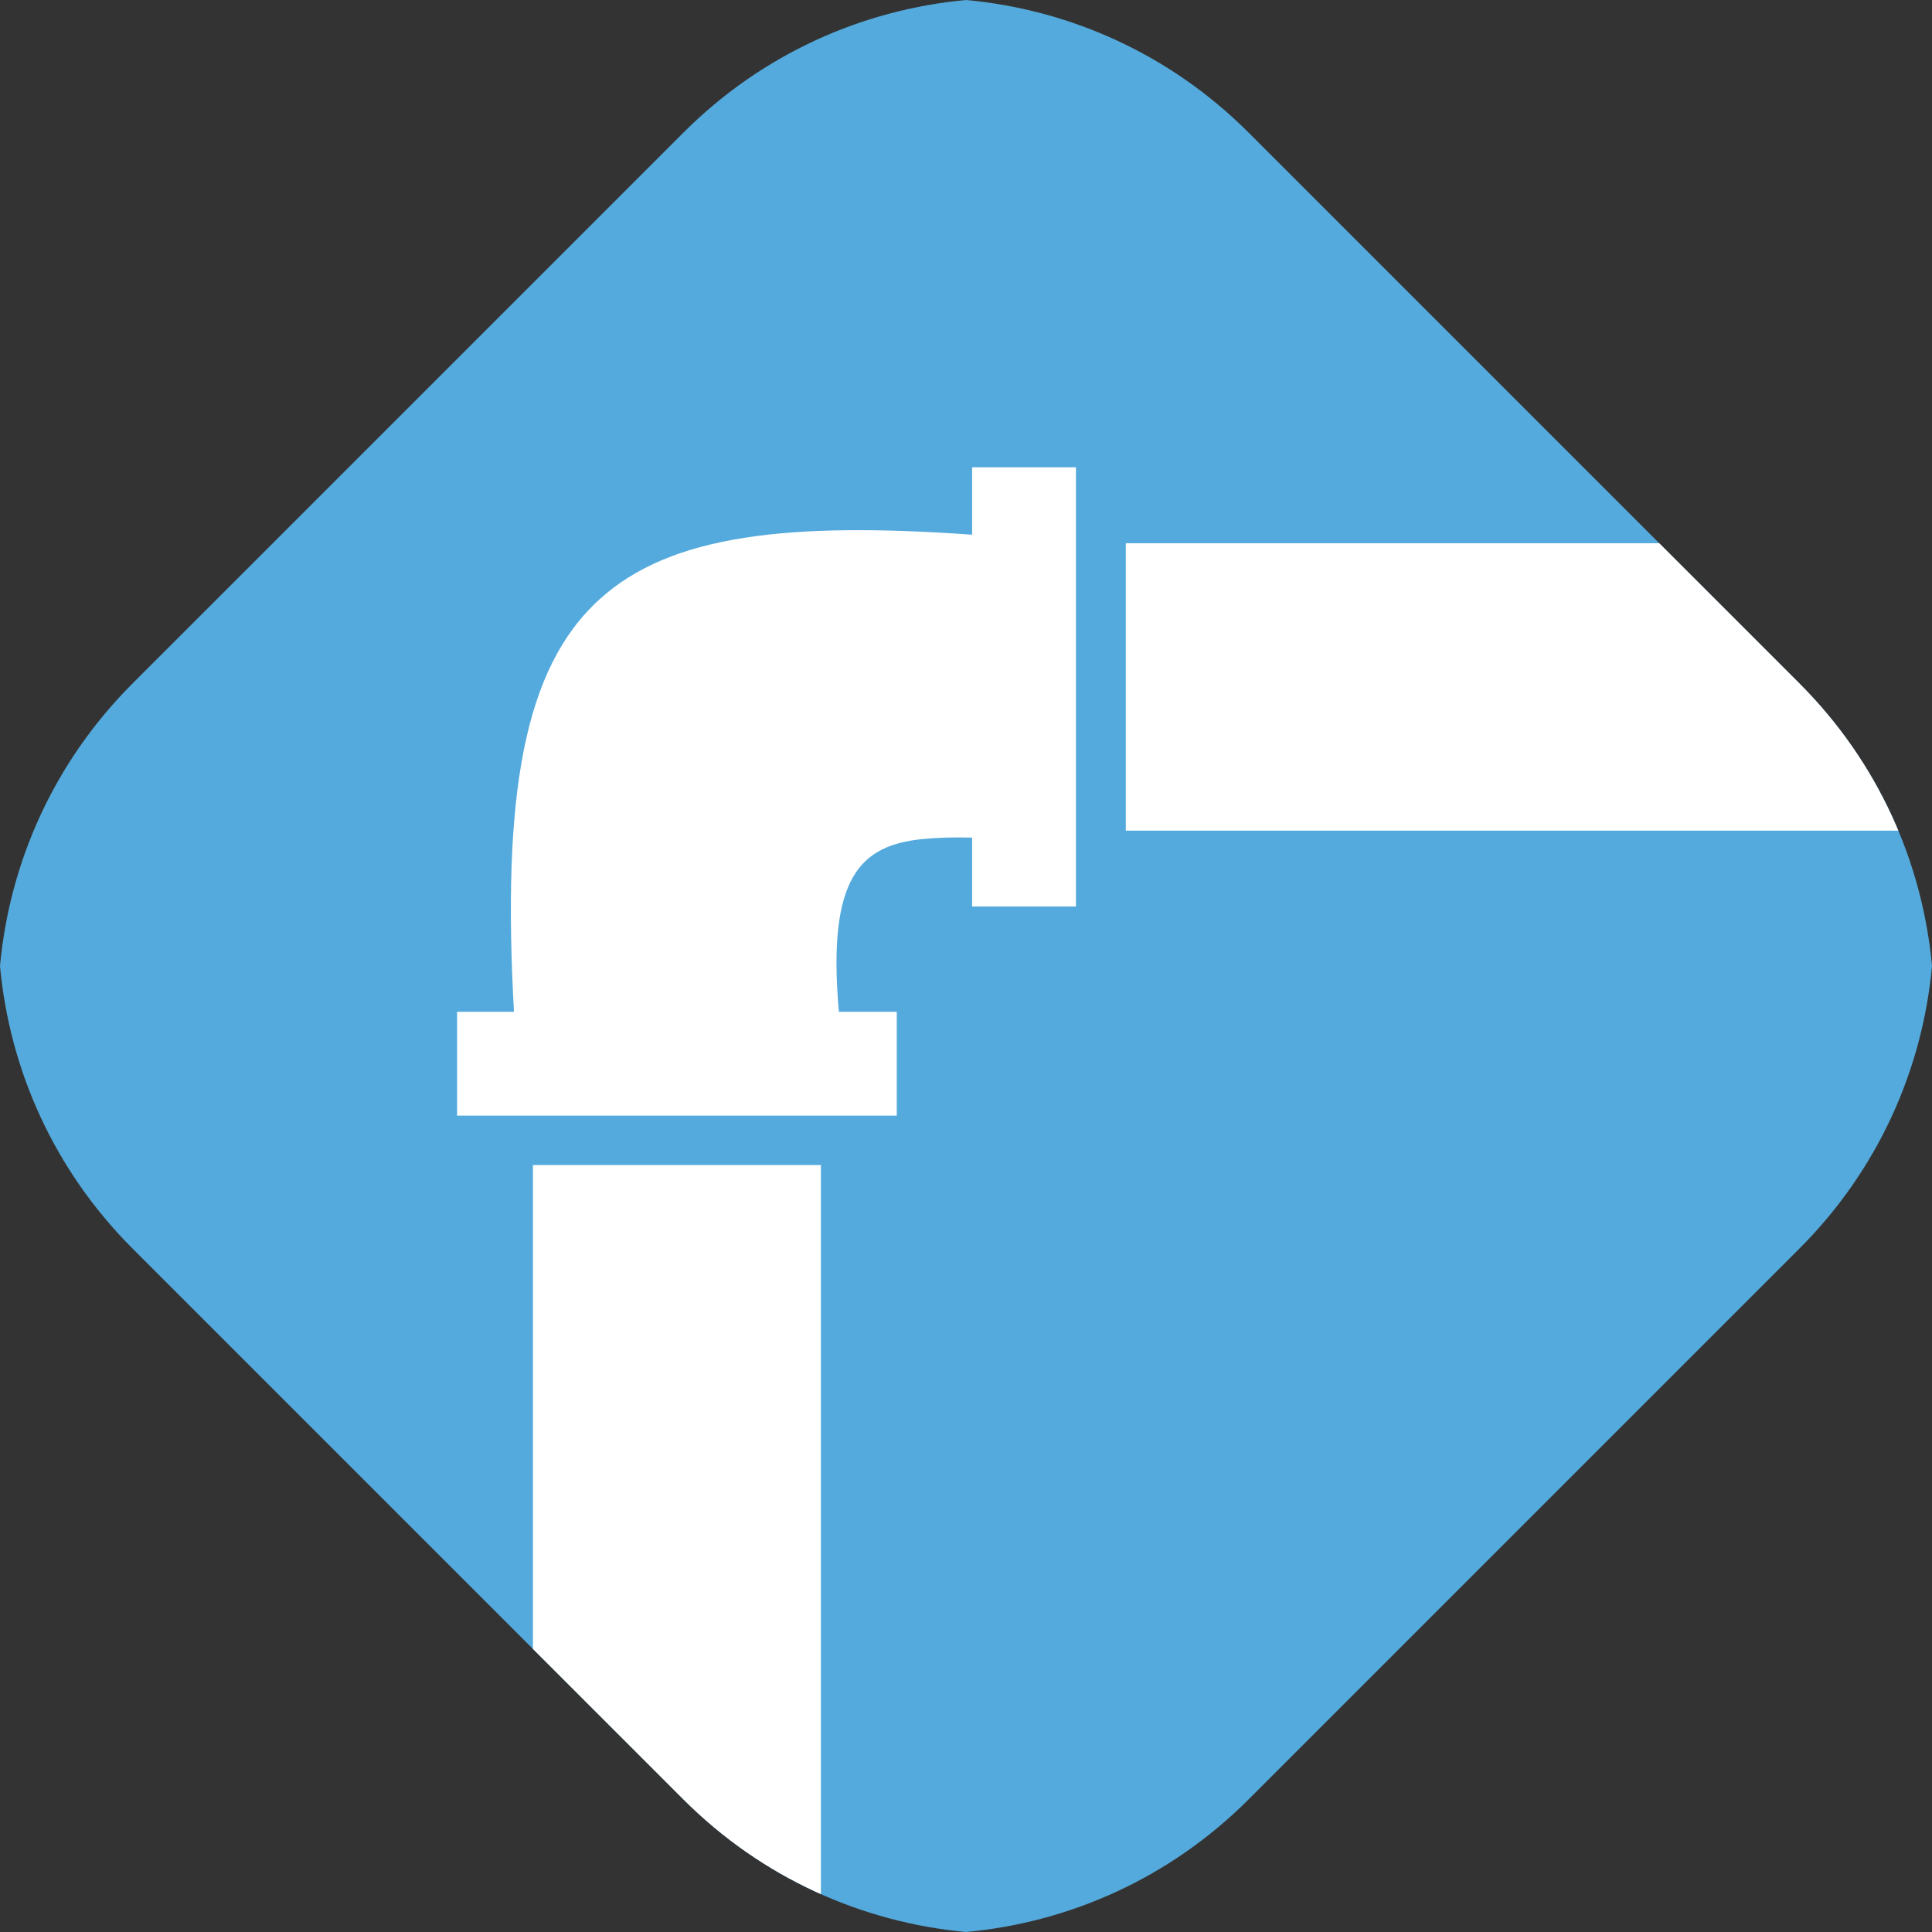
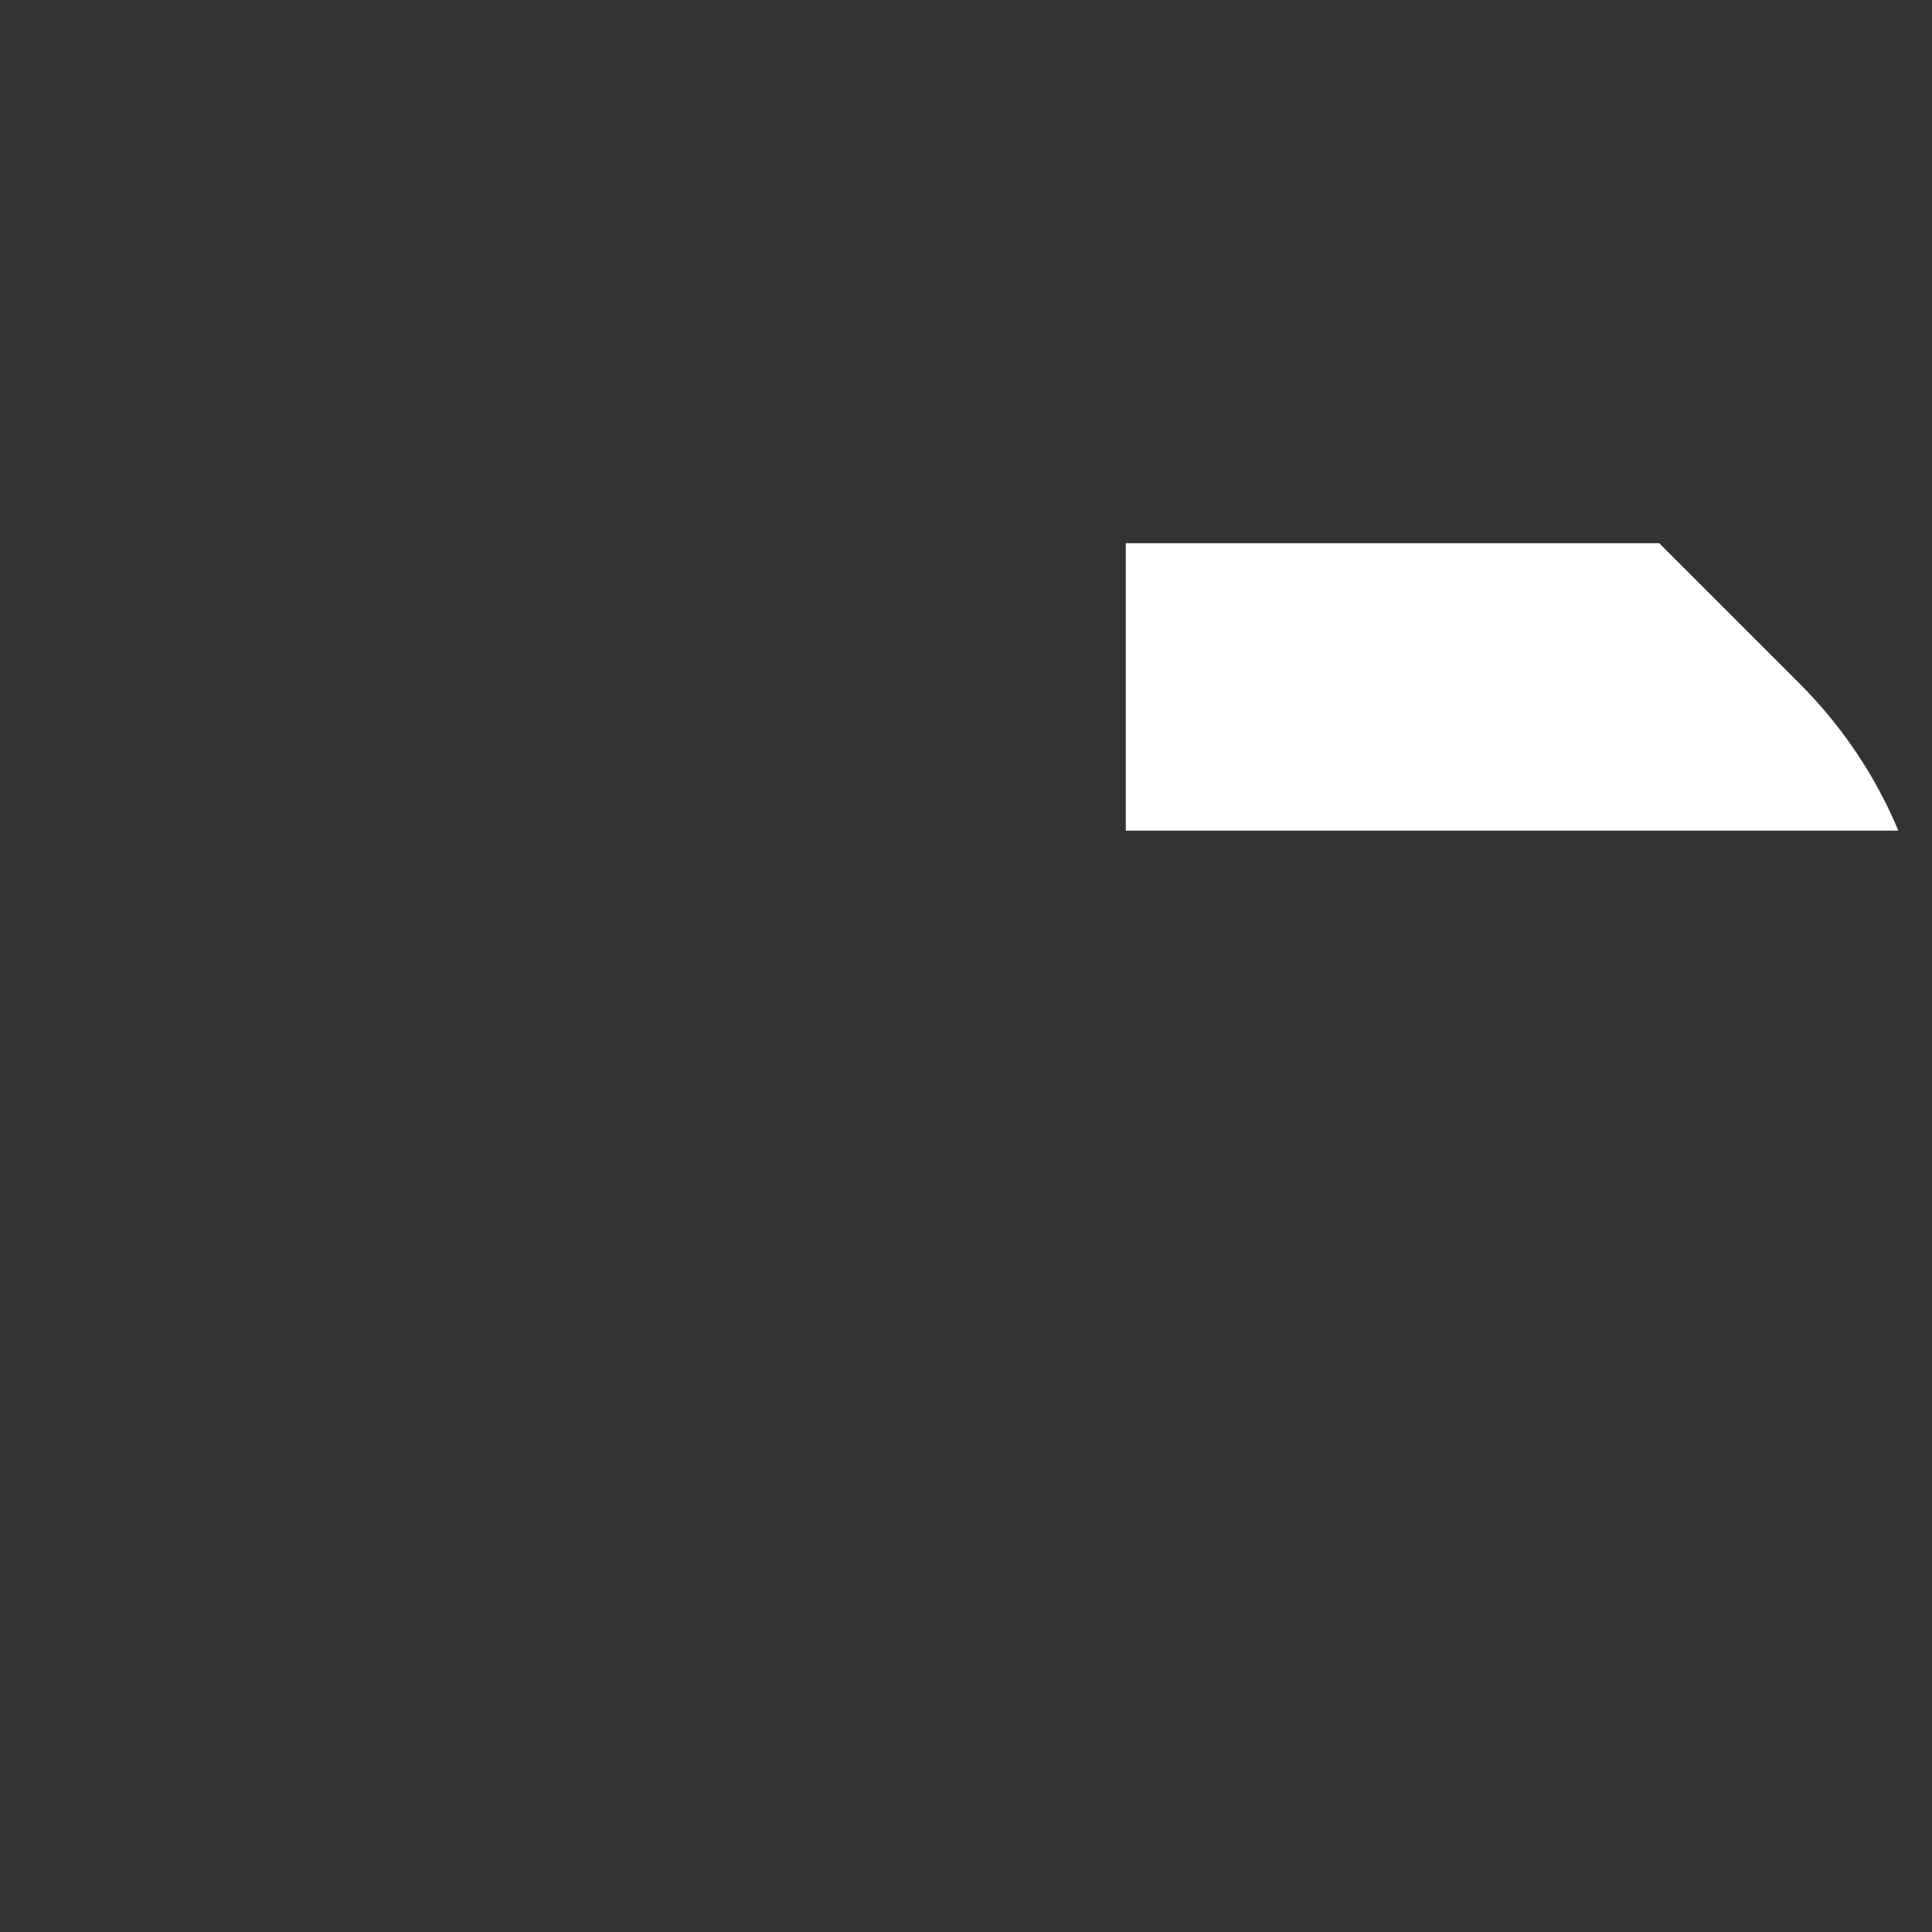
<svg xmlns="http://www.w3.org/2000/svg" id="Layer_2" viewBox="0 0 868.4 868.4">
  <rect x="0" y="0" width="868.4" height="868.4" fill="#333333" stroke="none" />
  <defs>
    <style>.cls-1{fill-rule:evenodd;}.cls-1,.cls-2{fill:#54aadc;}.cls-3{fill:#fff;}.cls-2{clip-rule:evenodd;}.cls-4{clip-path:url(#clippath);}</style>
    <clipPath id="clippath">
      <path class="cls-2" d="m434.2,868.4c46.33-4.26,91.51-24.09,126.98-59.56l247.66-247.66c35.47-35.47,55.3-80.64,59.56-126.98h0c-4.26-46.33-24.09-91.51-59.56-126.98l-247.66-247.66C525.7,24.09,480.54,4.26,434.21,0h0s0,0,0,0c0,0,0,0,0,0h0c-46.33,4.26-91.5,24.09-126.97,59.56L59.57,307.22C24.1,342.69,4.27,387.86,0,434.2h0c4.26,46.33,24.09,91.51,59.56,126.98l247.66,247.66c35.47,35.47,80.64,55.3,126.98,59.56" />
    </clipPath>
  </defs>
  <g id="Capa_1">
    <g>
-       <path class="cls-1" d="m434.2,868.4c46.33-4.26,91.51-24.09,126.98-59.56l247.66-247.66c35.47-35.47,55.3-80.64,59.56-126.98h0c-4.26-46.33-24.09-91.51-59.56-126.98l-247.66-247.66C525.7,24.09,480.54,4.26,434.21,0h0s0,0,0,0c0,0,0,0,0,0h0c-46.33,4.26-91.5,24.09-126.97,59.56L59.57,307.22C24.1,342.69,4.27,387.86,0,434.2h0c4.26,46.33,24.09,91.51,59.56,126.98l247.66,247.66c35.47,35.47,80.64,55.3,126.98,59.56" />
      <g class="cls-4">
        <g>
-           <polygon class="cls-3" points="239.54 523.66 239.54 804.65 368.98 881.36 368.98 523.66 239.54 523.66" />
          <path class="cls-3" d="m506.04,373.36h390.45l-101.35-124.31c1.53-1.53,2.59-3.34,4.09-4.89h-293.2v129.2Z" />
-           <path class="cls-3" d="m437.4,210.05h-.45v30.29c-82.32-5.83-135.49,0-167.34,28.94-34.32,30.96-43.97,88.38-38.59,185.51h-25.57v46.66h197.63v-46.66h-26.02c-5.38-60.8,9.87-74.7,37.24-77.62,6.73-.68,14.36-.9,22.65-.68v30.96h46.66v-197.41h-46.21Z" />
        </g>
      </g>
    </g>
  </g>
</svg>